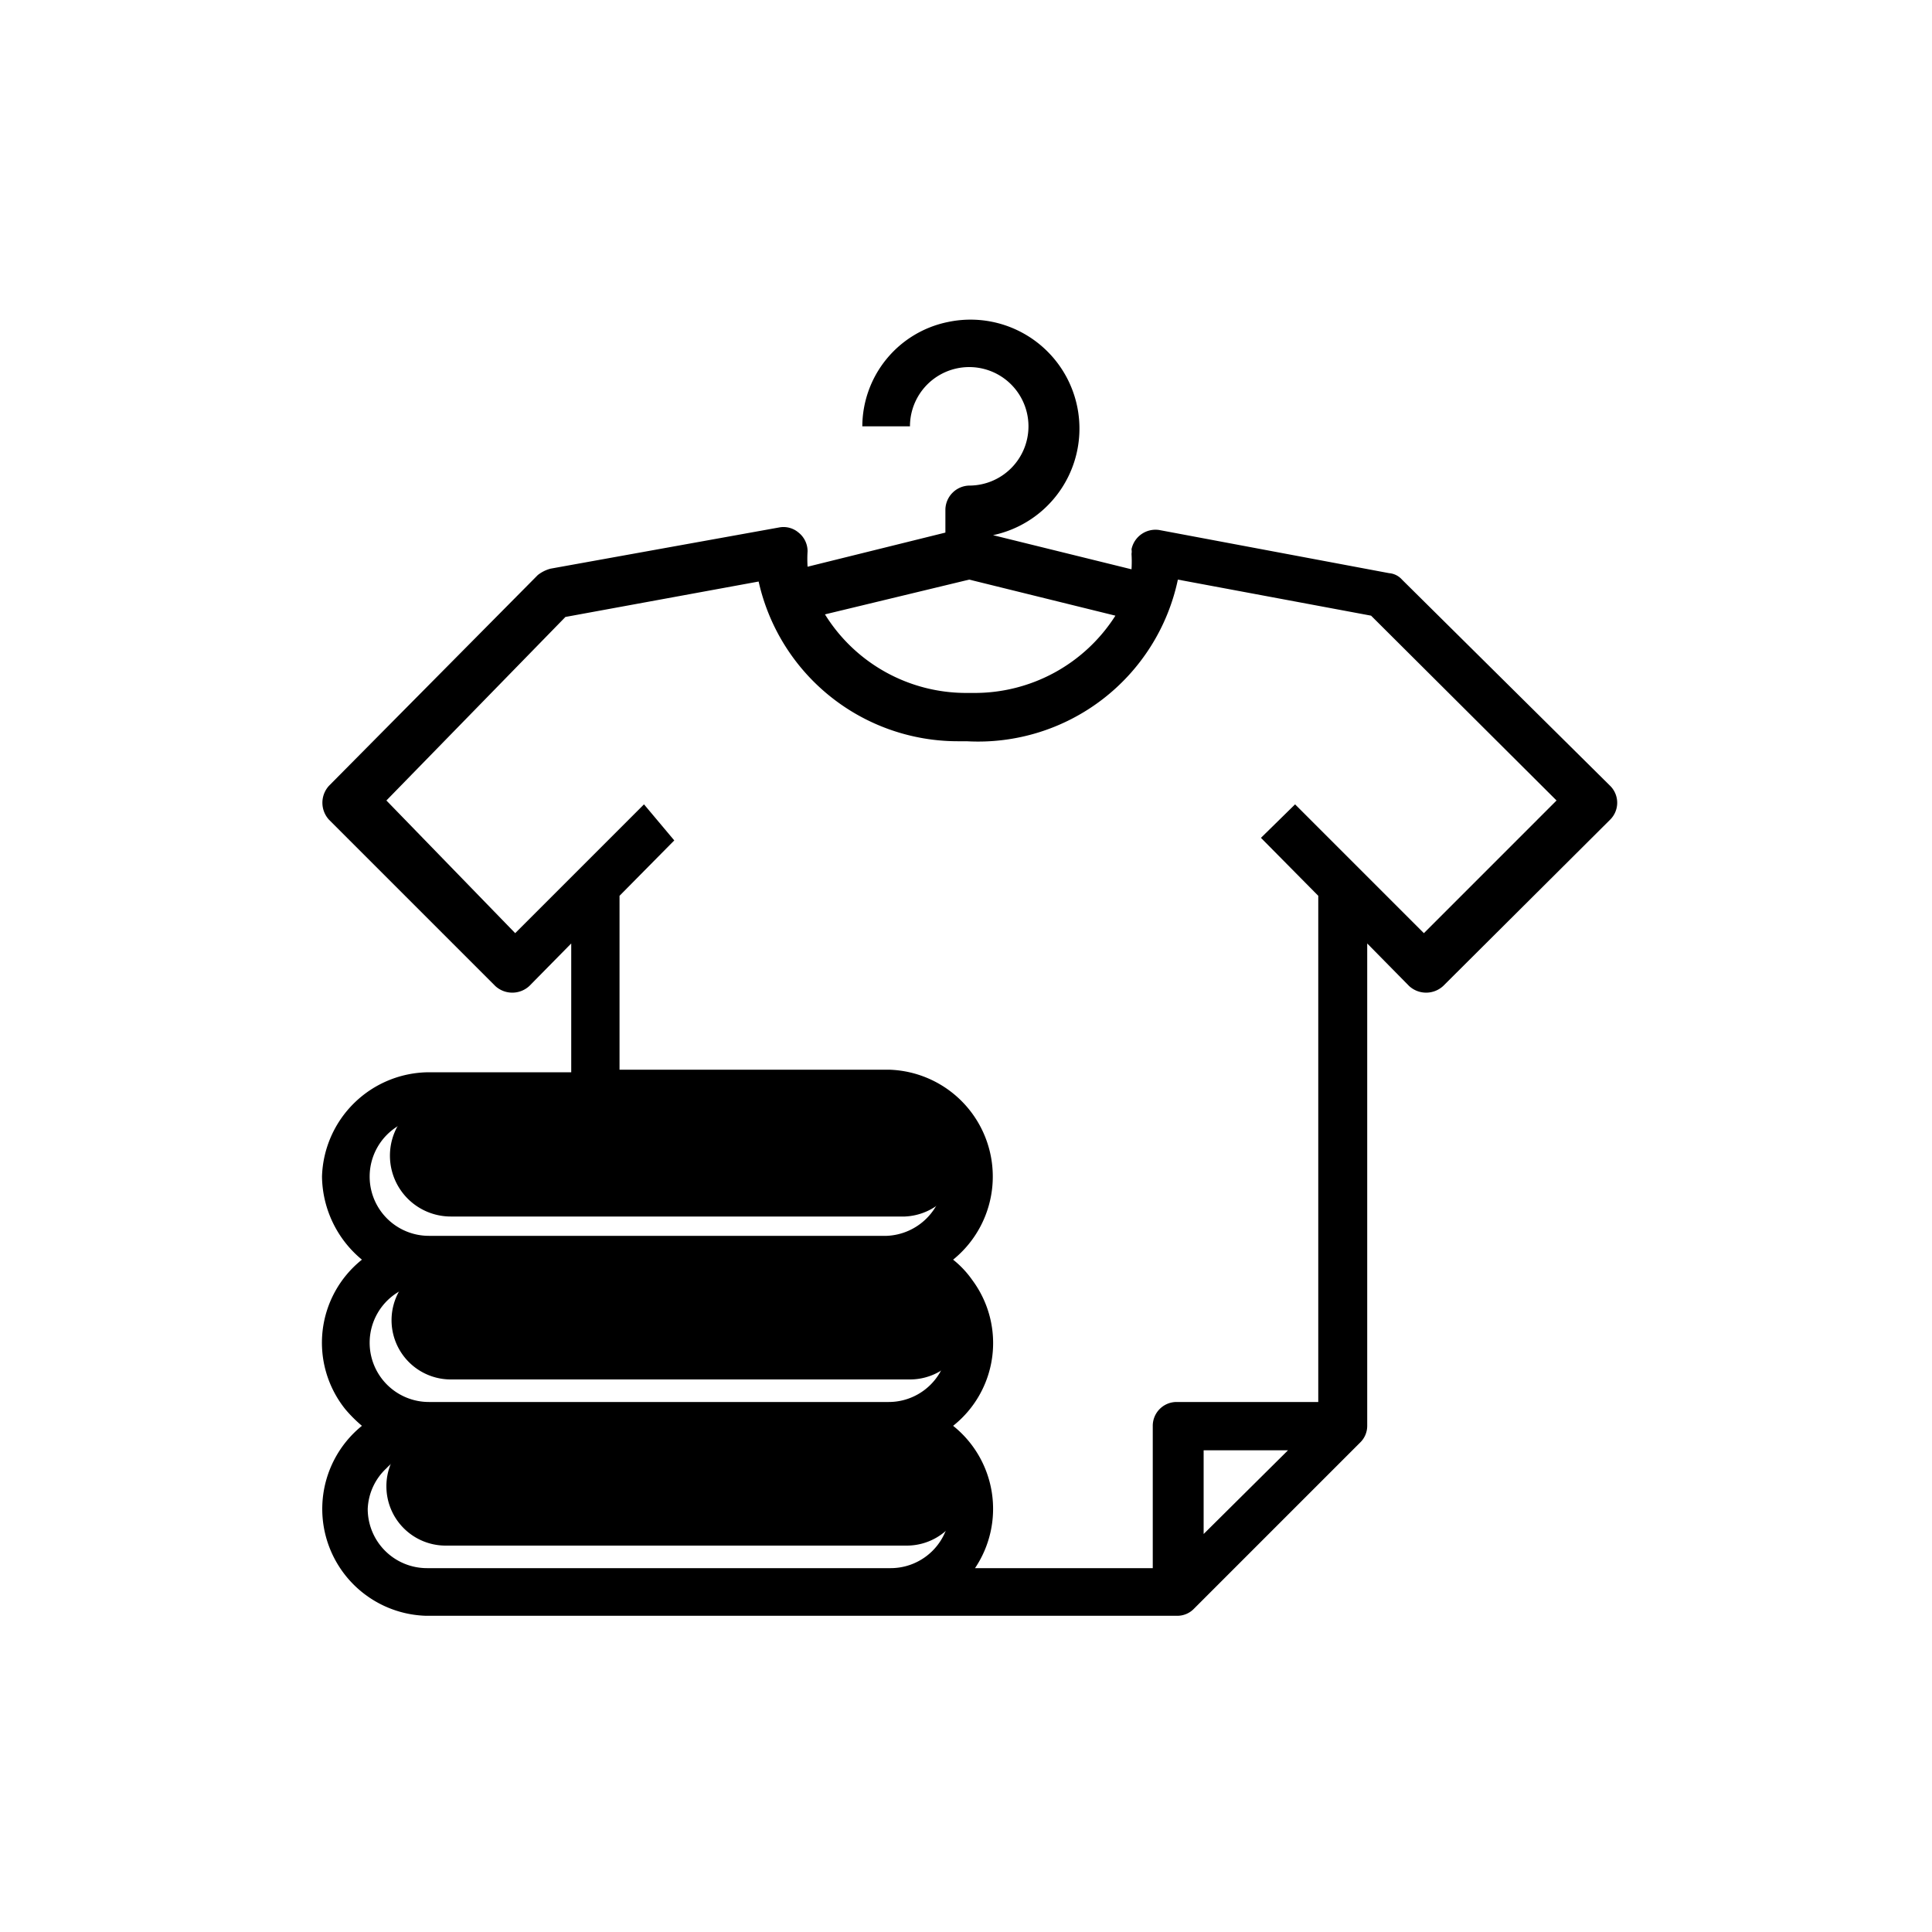
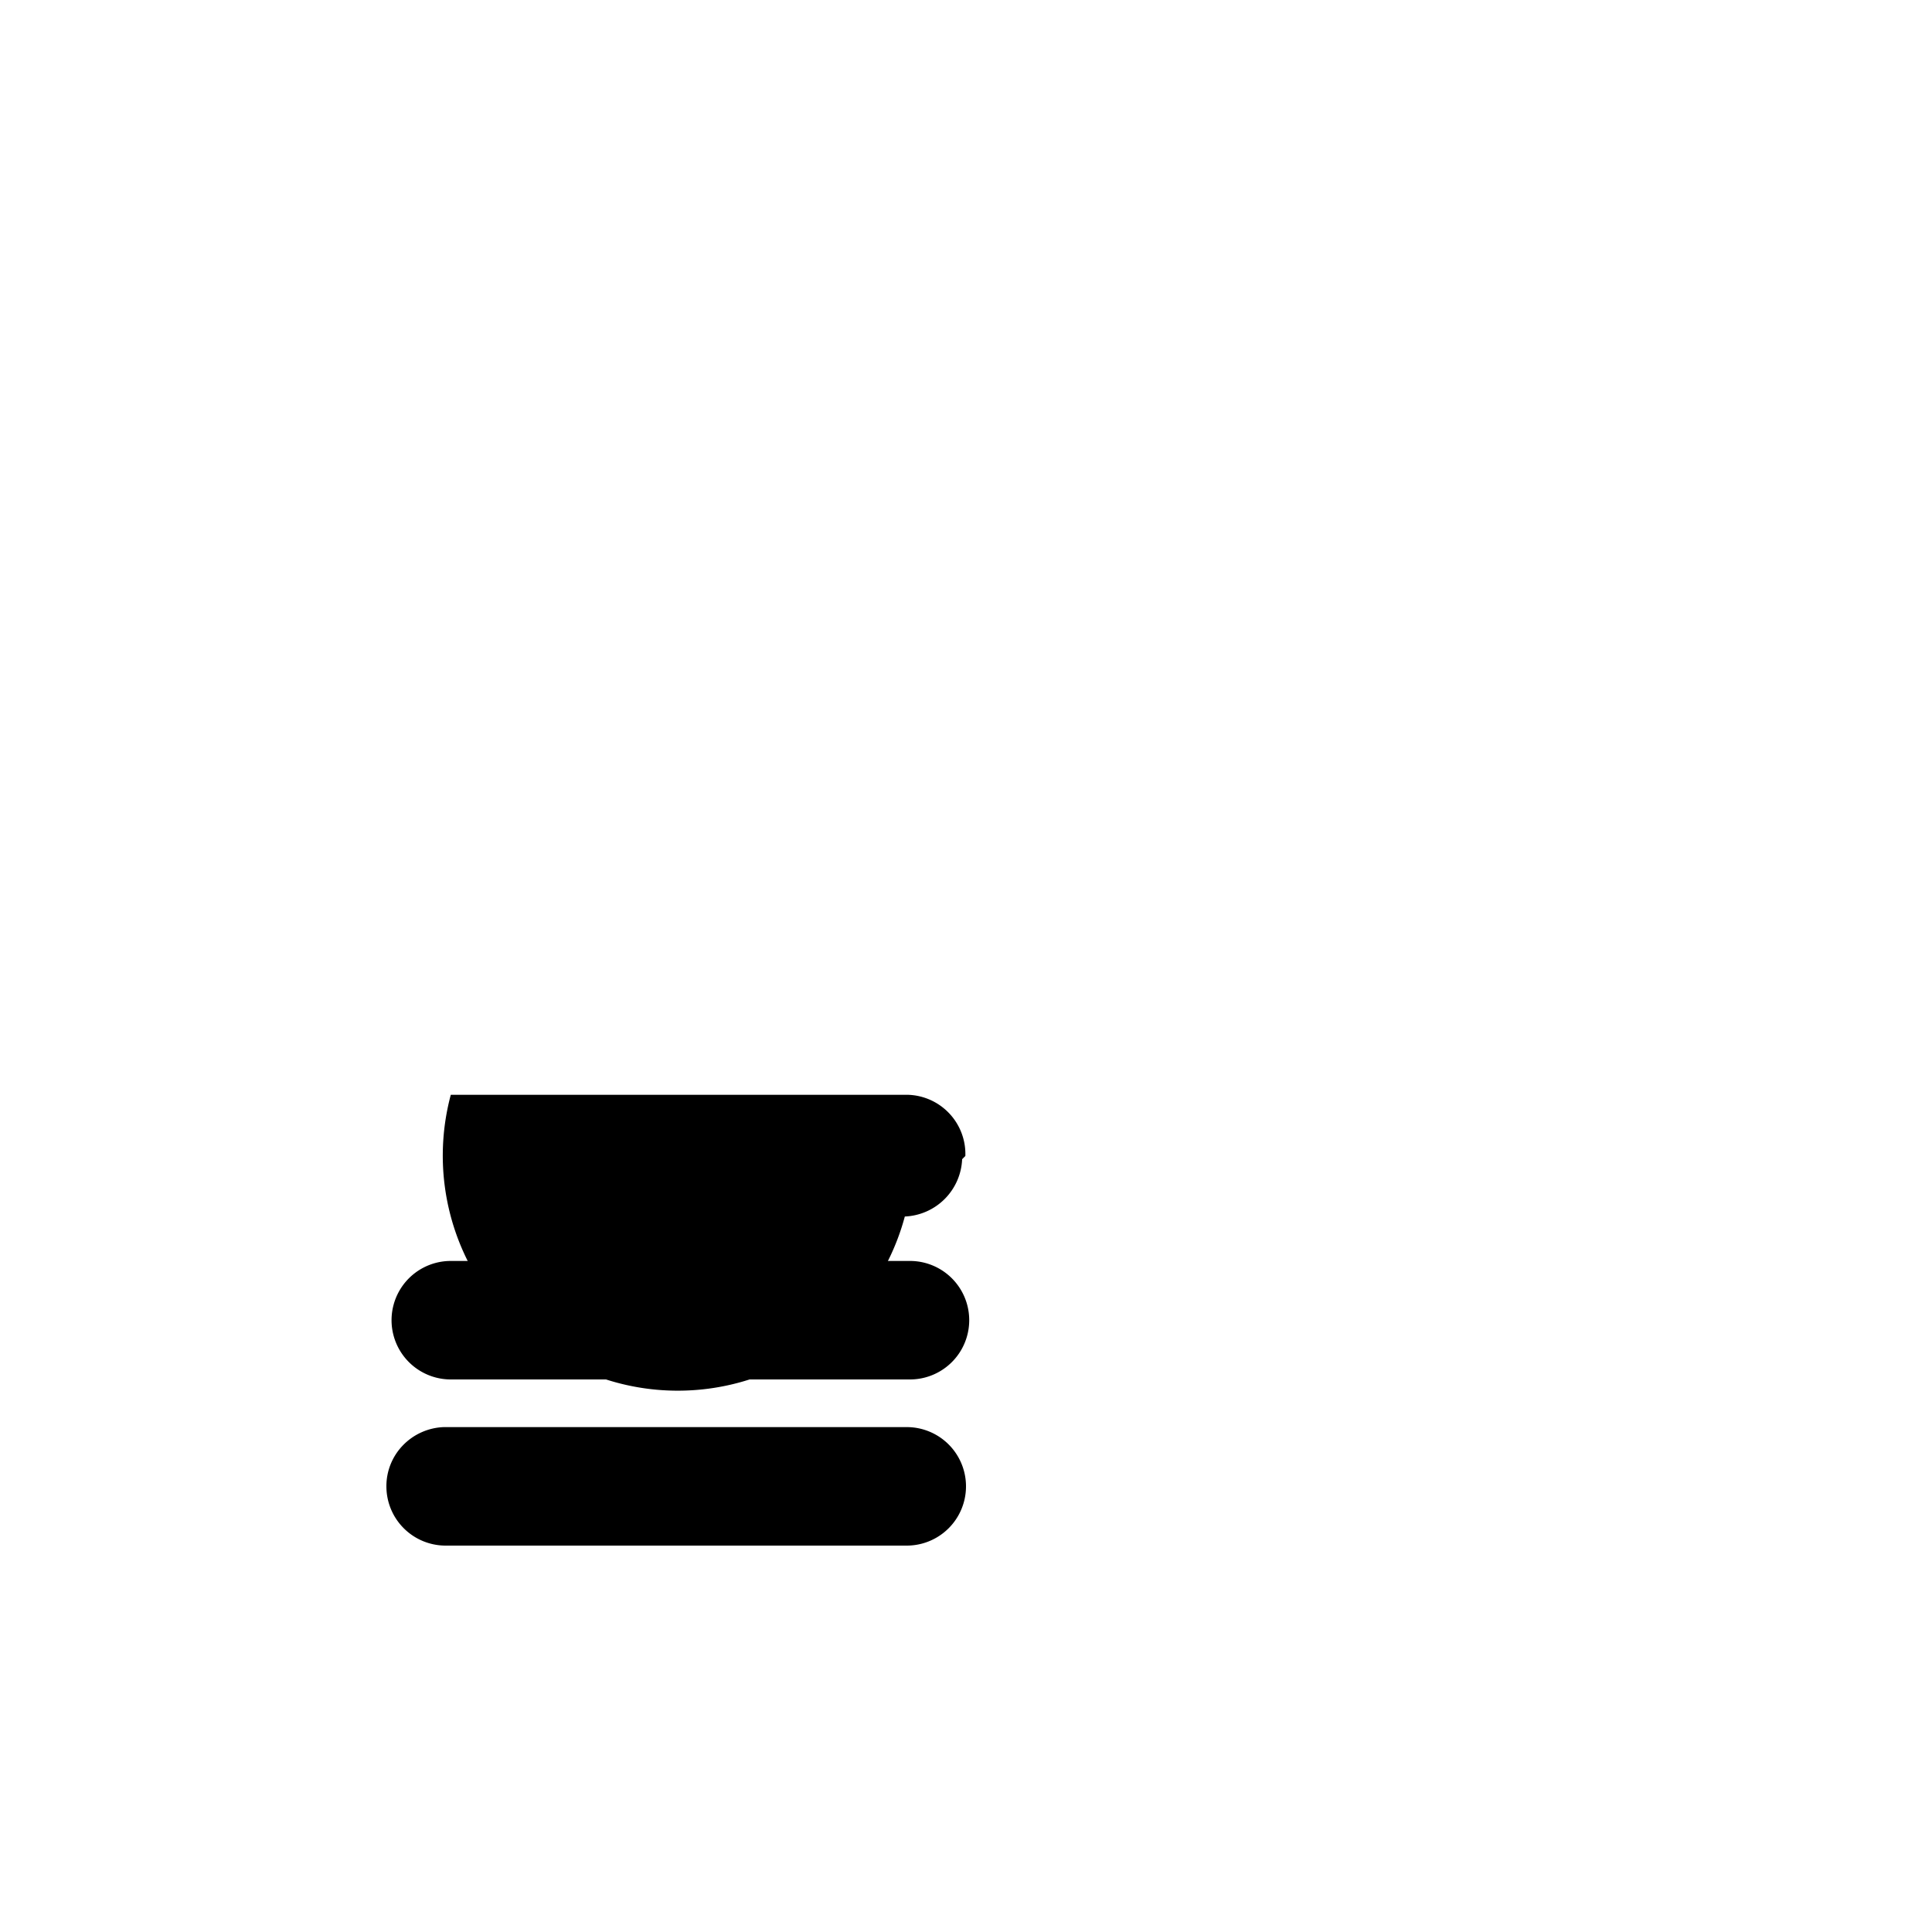
<svg xmlns="http://www.w3.org/2000/svg" id="icones-serveis" viewBox="0 0 30 30">
  <g id="color2">
    <path id="Path_4310" data-name="Path 4310" d="M7,19.58h7.13a.92.92,0,0,1,0,1.84H7a.92.92,0,0,1,0-1.84Z" />
-     <path id="Path_4311" data-name="Path 4311" d="M14.94,18a.93.93,0,0,1-.89.89H7A.92.92,0,0,1,7,17h7.1a.92.92,0,0,1,.89.95Z" />
+     <path id="Path_4311" data-name="Path 4311" d="M14.94,18a.93.93,0,0,1-.89.89A.92.92,0,0,1,7,17h7.1a.92.92,0,0,1,.89.95Z" />
    <path id="Path_4312" data-name="Path 4312" d="M6.25,22.45a.93.93,0,0,1,.64-.29h7.19a.92.92,0,0,1,0,1.84H6.92A.92.92,0,0,1,6,23.08a.91.91,0,0,1,.25-.63Z" />
  </g>
-   <path id="color1" d="M25,12.2,21.77,9a.3.3,0,0,0-.2-.1L18,8.23a.38.38,0,0,0-.43.3.2.2,0,0,1,0,.07,1.93,1.93,0,0,1,0,.24l-2.15-.53v0A1.66,1.66,0,0,0,14.72,5a1.66,1.66,0,0,0-1.33,1.62v0h.74v0a.92.92,0,0,1,1.84,0,.92.92,0,0,1-.92.92h0a.38.38,0,0,0-.37.37v.36l-2.14.53a1.94,1.94,0,0,1,0-.24.37.37,0,0,0-.14-.29.36.36,0,0,0-.3-.08l-3.55.64a.54.54,0,0,0-.2.1L5.11,12.2a.39.39,0,0,0,0,.53l2.58,2.58a.39.39,0,0,0,.53,0l.65-.66v2H6.66A1.67,1.67,0,0,0,5,18.27a1.7,1.7,0,0,0,.62,1.29,1.65,1.65,0,0,0-.26,2.32,2.13,2.13,0,0,0,.26.26,1.66,1.66,0,0,0,1,2.95H18.28a.36.36,0,0,0,.26-.11l2.58-2.58a.36.36,0,0,0,.11-.26V14.65l.65.66a.39.39,0,0,0,.53,0L25,12.73a.37.37,0,0,0,0-.53ZM20,22.52l-1.31,1.3v-1.3ZM15.12,10.76H15a2.58,2.58,0,0,1-2.19-1.22L15.05,9l2.27.56A2.59,2.59,0,0,1,15.12,10.76ZM14.8,22.14a1.64,1.64,0,0,0,.3-2.26,1.52,1.52,0,0,0-.3-.32,1.66,1.66,0,0,0-1-2.95H9.62v-2.7l.85-.86,0,0L10,12.49l-2,2-2-2.06L8.78,9.58l3-.55a3.17,3.17,0,0,0,3.09,2.48h.14A3.17,3.17,0,0,0,18.29,9l3,.56,2.88,2.87-2.06,2.06-2-2,0,0-.53.52.89.9v7.86H18.27a.37.37,0,0,0-.37.37v2.21H15.14a1.65,1.65,0,0,0-.34-2.21ZM6.66,19.93H13.8a.92.92,0,0,1,0,1.84H6.66a.92.92,0,0,1,0-1.84Zm8-1.63a.93.93,0,0,1-.89.89H6.66a.92.92,0,0,1,0-1.84h7.1a.92.92,0,0,1,.89.95ZM6,22.8a.93.93,0,0,1,.64-.29h7.19a.92.92,0,1,1,0,1.84H6.63a.92.92,0,0,1-.92-.92A.91.91,0,0,1,6,22.8Z" />
</svg>